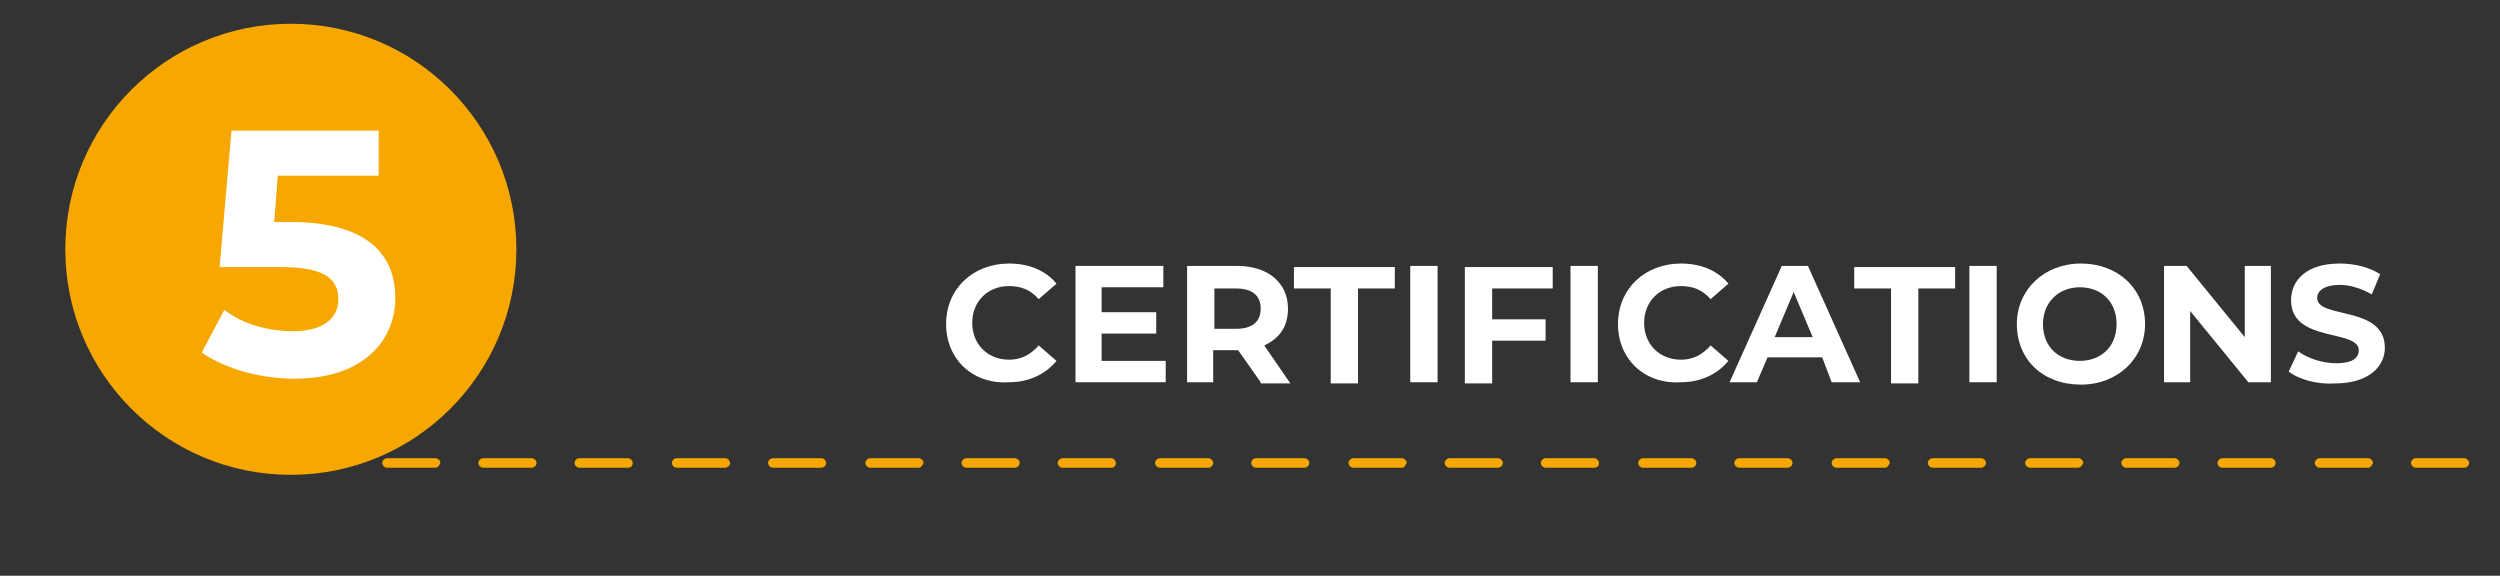
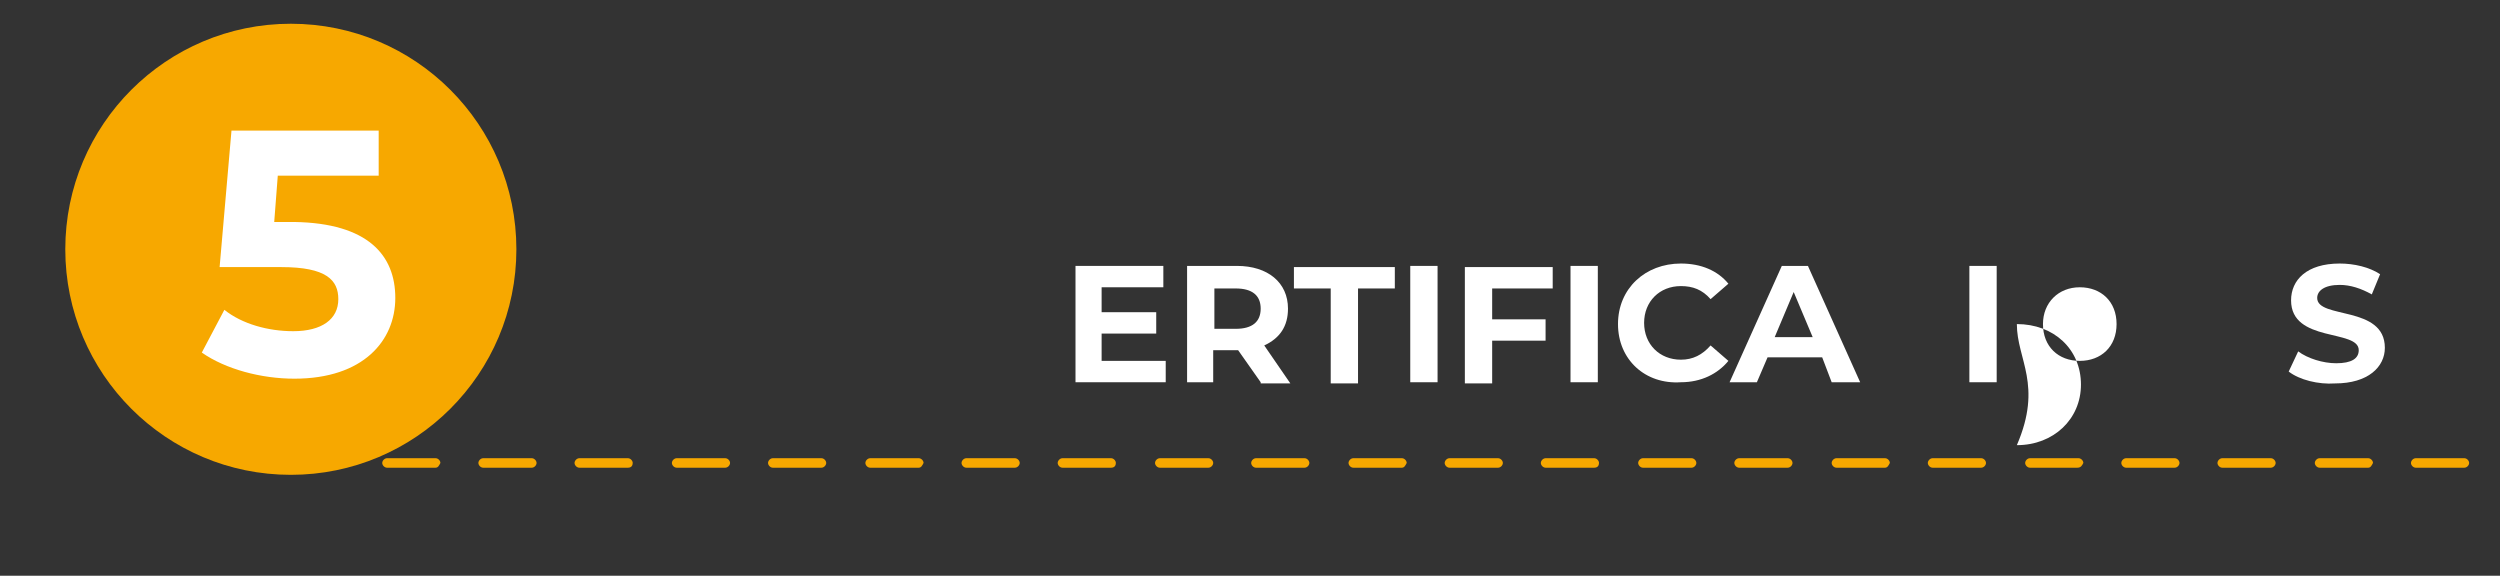
<svg xmlns="http://www.w3.org/2000/svg" version="1.1" id="Capa_1" x="0px" y="0px" viewBox="0 0 210.6 48.5" style="enable-background:new 0 0 210.6 48.5;" xml:space="preserve">
  <rect x="0" y="0" width="210.6" height="48.5" fill="#333333" stroke="none" />
  <style type="text/css"> .st0{fill:#243469;stroke:#FFFFFF;stroke-width:0.755;stroke-miterlimit:10;} .st1{opacity:0.1;} .st2{fill:#FFFFFF;} .st3{opacity:0.4;fill:#243469;} .st4{fill:#F7A800;} .st5{fill:none;stroke:#F7A800;stroke-width:3.258;stroke-miterlimit:10;} .st6{fill:none;stroke:#F7A800;stroke-width:1.888;stroke-linecap:round;stroke-miterlimit:10;stroke-dasharray:0,0,4.07,4.07;} .st7{fill:none;stroke:#F7A800;stroke-width:0.75;stroke-linecap:round;stroke-miterlimit:10;stroke-dasharray:0,0,4.07,4.07;} .st8{fill:none;} </style>
  <path class="st4" d="M207.6,39.4h-4.1c-0.2,0-0.4-0.2-0.4-0.4c0-0.2,0.2-0.4,0.4-0.4h4.1c0.2,0,0.4,0.2,0.4,0.4 C208,39.2,207.8,39.4,207.6,39.4z M199.5,39.4h-4.1c-0.2,0-0.4-0.2-0.4-0.4c0-0.2,0.2-0.4,0.4-0.4h4.1c0.2,0,0.4,0.2,0.4,0.4 C199.8,39.2,199.7,39.4,199.5,39.4z M191.3,39.4h-4.1c-0.2,0-0.4-0.2-0.4-0.4c0-0.2,0.2-0.4,0.4-0.4h4.1c0.2,0,0.4,0.2,0.4,0.4 C191.7,39.2,191.5,39.4,191.3,39.4z M183.2,39.4h-4.1c-0.2,0-0.4-0.2-0.4-0.4c0-0.2,0.2-0.4,0.4-0.4h4.1c0.2,0,0.4,0.2,0.4,0.4 C183.6,39.2,183.4,39.4,183.2,39.4z M175,39.4H171c-0.2,0-0.4-0.2-0.4-0.4c0-0.2,0.2-0.4,0.4-0.4h4.1c0.2,0,0.4,0.2,0.4,0.4 C175.4,39.2,175.3,39.4,175,39.4z M166.9,39.4h-4.1c-0.2,0-0.4-0.2-0.4-0.4c0-0.2,0.2-0.4,0.4-0.4h4.1c0.2,0,0.4,0.2,0.4,0.4 C167.3,39.2,167.1,39.4,166.9,39.4z M158.8,39.4h-4.1c-0.2,0-0.4-0.2-0.4-0.4c0-0.2,0.2-0.4,0.4-0.4h4.1c0.2,0,0.4,0.2,0.4,0.4 C159.1,39.2,159,39.4,158.8,39.4z M150.6,39.4h-4.1c-0.2,0-0.4-0.2-0.4-0.4c0-0.2,0.2-0.4,0.4-0.4h4.1c0.2,0,0.4,0.2,0.4,0.4 C151,39.2,150.8,39.4,150.6,39.4z M142.5,39.4h-4.1c-0.2,0-0.4-0.2-0.4-0.4c0-0.2,0.2-0.4,0.4-0.4h4.1c0.2,0,0.4,0.2,0.4,0.4 C142.9,39.2,142.7,39.4,142.5,39.4z M134.3,39.4h-4.1c-0.2,0-0.4-0.2-0.4-0.4c0-0.2,0.2-0.4,0.4-0.4h4.1c0.2,0,0.4,0.2,0.4,0.4 C134.7,39.2,134.6,39.4,134.3,39.4z M126.2,39.4h-4.1c-0.2,0-0.4-0.2-0.4-0.4c0-0.2,0.2-0.4,0.4-0.4h4.1c0.2,0,0.4,0.2,0.4,0.4 C126.6,39.2,126.4,39.4,126.2,39.4z M118.1,39.4H114c-0.2,0-0.4-0.2-0.4-0.4c0-0.2,0.2-0.4,0.4-0.4h4.1c0.2,0,0.4,0.2,0.4,0.4 C118.4,39.2,118.3,39.4,118.1,39.4z M109.9,39.4h-4.1c-0.2,0-0.4-0.2-0.4-0.4c0-0.2,0.2-0.4,0.4-0.4h4.1c0.2,0,0.4,0.2,0.4,0.4 C110.3,39.2,110.1,39.4,109.9,39.4z M101.8,39.4h-4.1c-0.2,0-0.4-0.2-0.4-0.4c0-0.2,0.2-0.4,0.4-0.4h4.1c0.2,0,0.4,0.2,0.4,0.4 C102.2,39.2,102,39.4,101.8,39.4z M93.6,39.4h-4.1c-0.2,0-0.4-0.2-0.4-0.4c0-0.2,0.2-0.4,0.4-0.4h4.1c0.2,0,0.4,0.2,0.4,0.4 C94,39.2,93.9,39.4,93.6,39.4z M85.5,39.4h-4.1c-0.2,0-0.4-0.2-0.4-0.4c0-0.2,0.2-0.4,0.4-0.4h4.1c0.2,0,0.4,0.2,0.4,0.4 C85.9,39.2,85.7,39.4,85.5,39.4z M77.4,39.4h-4.1c-0.2,0-0.4-0.2-0.4-0.4c0-0.2,0.2-0.4,0.4-0.4h4.1c0.2,0,0.4,0.2,0.4,0.4 C77.7,39.2,77.6,39.4,77.4,39.4z M69.2,39.4h-4.1c-0.2,0-0.4-0.2-0.4-0.4c0-0.2,0.2-0.4,0.4-0.4h4.1c0.2,0,0.4,0.2,0.4,0.4 C69.6,39.2,69.4,39.4,69.2,39.4z M61.1,39.4H57c-0.2,0-0.4-0.2-0.4-0.4c0-0.2,0.2-0.4,0.4-0.4h4.1c0.2,0,0.4,0.2,0.4,0.4 C61.5,39.2,61.3,39.4,61.1,39.4z M52.9,39.4h-4.1c-0.2,0-0.4-0.2-0.4-0.4c0-0.2,0.2-0.4,0.4-0.4h4.1c0.2,0,0.4,0.2,0.4,0.4 C53.3,39.2,53.2,39.4,52.9,39.4z M44.8,39.4h-4.1c-0.2,0-0.4-0.2-0.4-0.4c0-0.2,0.2-0.4,0.4-0.4h4.1c0.2,0,0.4,0.2,0.4,0.4 C45.2,39.2,45,39.4,44.8,39.4z M36.7,39.4h-4.1c-0.2,0-0.4-0.2-0.4-0.4c0-0.2,0.2-0.4,0.4-0.4h4.1c0.2,0,0.4,0.2,0.4,0.4 C37,39.2,36.9,39.4,36.7,39.4z M28.5,39.4h-4.1c-0.2,0-0.4-0.2-0.4-0.4c0-0.2,0.2-0.4,0.4-0.4h4.1c0.2,0,0.4,0.2,0.4,0.4 C28.9,39.2,28.7,39.4,28.5,39.4z" />
  <circle class="st4" cx="24.5" cy="21" r="19" />
  <rect x="5.5" class="st8" width="238" height="42.1" />
  <g>
    <g>
      <path class="st2" d="M33.3,25.1c0,3.6-2.7,6.8-8.5,6.8c-2.8,0-5.8-0.8-7.8-2.2l1.9-3.6c1.5,1.2,3.7,1.8,5.8,1.8 c2.4,0,3.8-1,3.8-2.7c0-1.6-1-2.7-4.8-2.7h-5.2l1-11.5h12.4v3.8h-8.5l-0.3,3.9h1.7C31,18.8,33.3,21.5,33.3,25.1z" />
    </g>
  </g>
  <g>
    <g>
-       <path class="st2" d="M79.7,27.3c0-3,2.3-5.1,5.3-5.1c1.7,0,3.1,0.6,4,1.7l-1.5,1.3c-0.7-0.8-1.5-1.1-2.5-1.1 c-1.8,0-3.1,1.3-3.1,3.1c0,1.8,1.3,3.1,3.1,3.1c1,0,1.8-0.4,2.5-1.2l1.5,1.3c-0.9,1.1-2.3,1.8-4,1.8C82,32.4,79.7,30.3,79.7,27.3z " />
      <path class="st2" d="M98.2,30.4v1.8h-7.6v-9.8H98v1.8h-5.2v2.1h4.6v1.8h-4.6v2.3H98.2z" />
      <path class="st2" d="M106.2,32.2l-1.9-2.7h-0.1h-2v2.7H100v-9.8h4.2c2.6,0,4.3,1.4,4.3,3.6c0,1.5-0.7,2.5-2,3.1l2.2,3.2H106.2z M104.1,24.3h-1.8v3.4h1.8c1.4,0,2.1-0.6,2.1-1.7C106.2,24.9,105.5,24.3,104.1,24.3z" />
      <path class="st2" d="M112.2,24.3H109v-1.8h8.5v1.8h-3.1v8h-2.3V24.3z" />
      <path class="st2" d="M118.8,22.4h2.3v9.8h-2.3V22.4z" />
      <path class="st2" d="M125.7,24.3v2.6h4.5v1.8h-4.5v3.6h-2.3v-9.8h7.4v1.8H125.7z" />
      <path class="st2" d="M132.3,22.4h2.3v9.8h-2.3V22.4z" />
      <path class="st2" d="M136.3,27.3c0-3,2.3-5.1,5.3-5.1c1.7,0,3.1,0.6,4,1.7l-1.5,1.3c-0.7-0.8-1.5-1.1-2.5-1.1 c-1.8,0-3.1,1.3-3.1,3.1c0,1.8,1.3,3.1,3.1,3.1c1,0,1.8-0.4,2.5-1.2l1.5,1.3c-0.9,1.1-2.3,1.8-4,1.8 C138.6,32.4,136.3,30.3,136.3,27.3z" />
      <path class="st2" d="M153.5,30.1h-4.6l-0.9,2.1h-2.3l4.4-9.8h2.2l4.4,9.8h-2.4L153.5,30.1z M152.7,28.4l-1.6-3.8l-1.6,3.8H152.7z" />
-       <path class="st2" d="M159.3,24.3h-3.1v-1.8h8.5v1.8h-3.1v8h-2.3V24.3z" />
      <path class="st2" d="M165.9,22.4h2.3v9.8h-2.3V22.4z" />
-       <path class="st2" d="M169.9,27.3c0-2.9,2.3-5.1,5.4-5.1c3.1,0,5.4,2.1,5.4,5.1c0,2.9-2.3,5.1-5.4,5.1 C172.1,32.4,169.9,30.3,169.9,27.3z M178.3,27.3c0-1.9-1.3-3.1-3.1-3.1s-3.1,1.3-3.1,3.1c0,1.9,1.3,3.1,3.1,3.1 S178.3,29.2,178.3,27.3z" />
-       <path class="st2" d="M191.3,22.4v9.8h-1.9l-4.9-6v6h-2.2v-9.8h1.9l4.9,6v-6H191.3z" />
+       <path class="st2" d="M169.9,27.3c3.1,0,5.4,2.1,5.4,5.1c0,2.9-2.3,5.1-5.4,5.1 C172.1,32.4,169.9,30.3,169.9,27.3z M178.3,27.3c0-1.9-1.3-3.1-3.1-3.1s-3.1,1.3-3.1,3.1c0,1.9,1.3,3.1,3.1,3.1 S178.3,29.2,178.3,27.3z" />
      <path class="st2" d="M192.8,31.3l0.8-1.7c0.8,0.6,2.1,1,3.2,1c1.3,0,1.9-0.4,1.9-1.1c0-1.8-5.7-0.6-5.7-4.2c0-1.7,1.3-3.1,4.1-3.1 c1.2,0,2.5,0.3,3.4,0.9l-0.7,1.7c-0.9-0.5-1.8-0.8-2.7-0.8c-1.3,0-1.9,0.5-1.9,1.1c0,1.8,5.7,0.6,5.7,4.2c0,1.6-1.4,3-4.2,3 C195.3,32.4,193.7,32,192.8,31.3z" />
    </g>
  </g>
</svg>